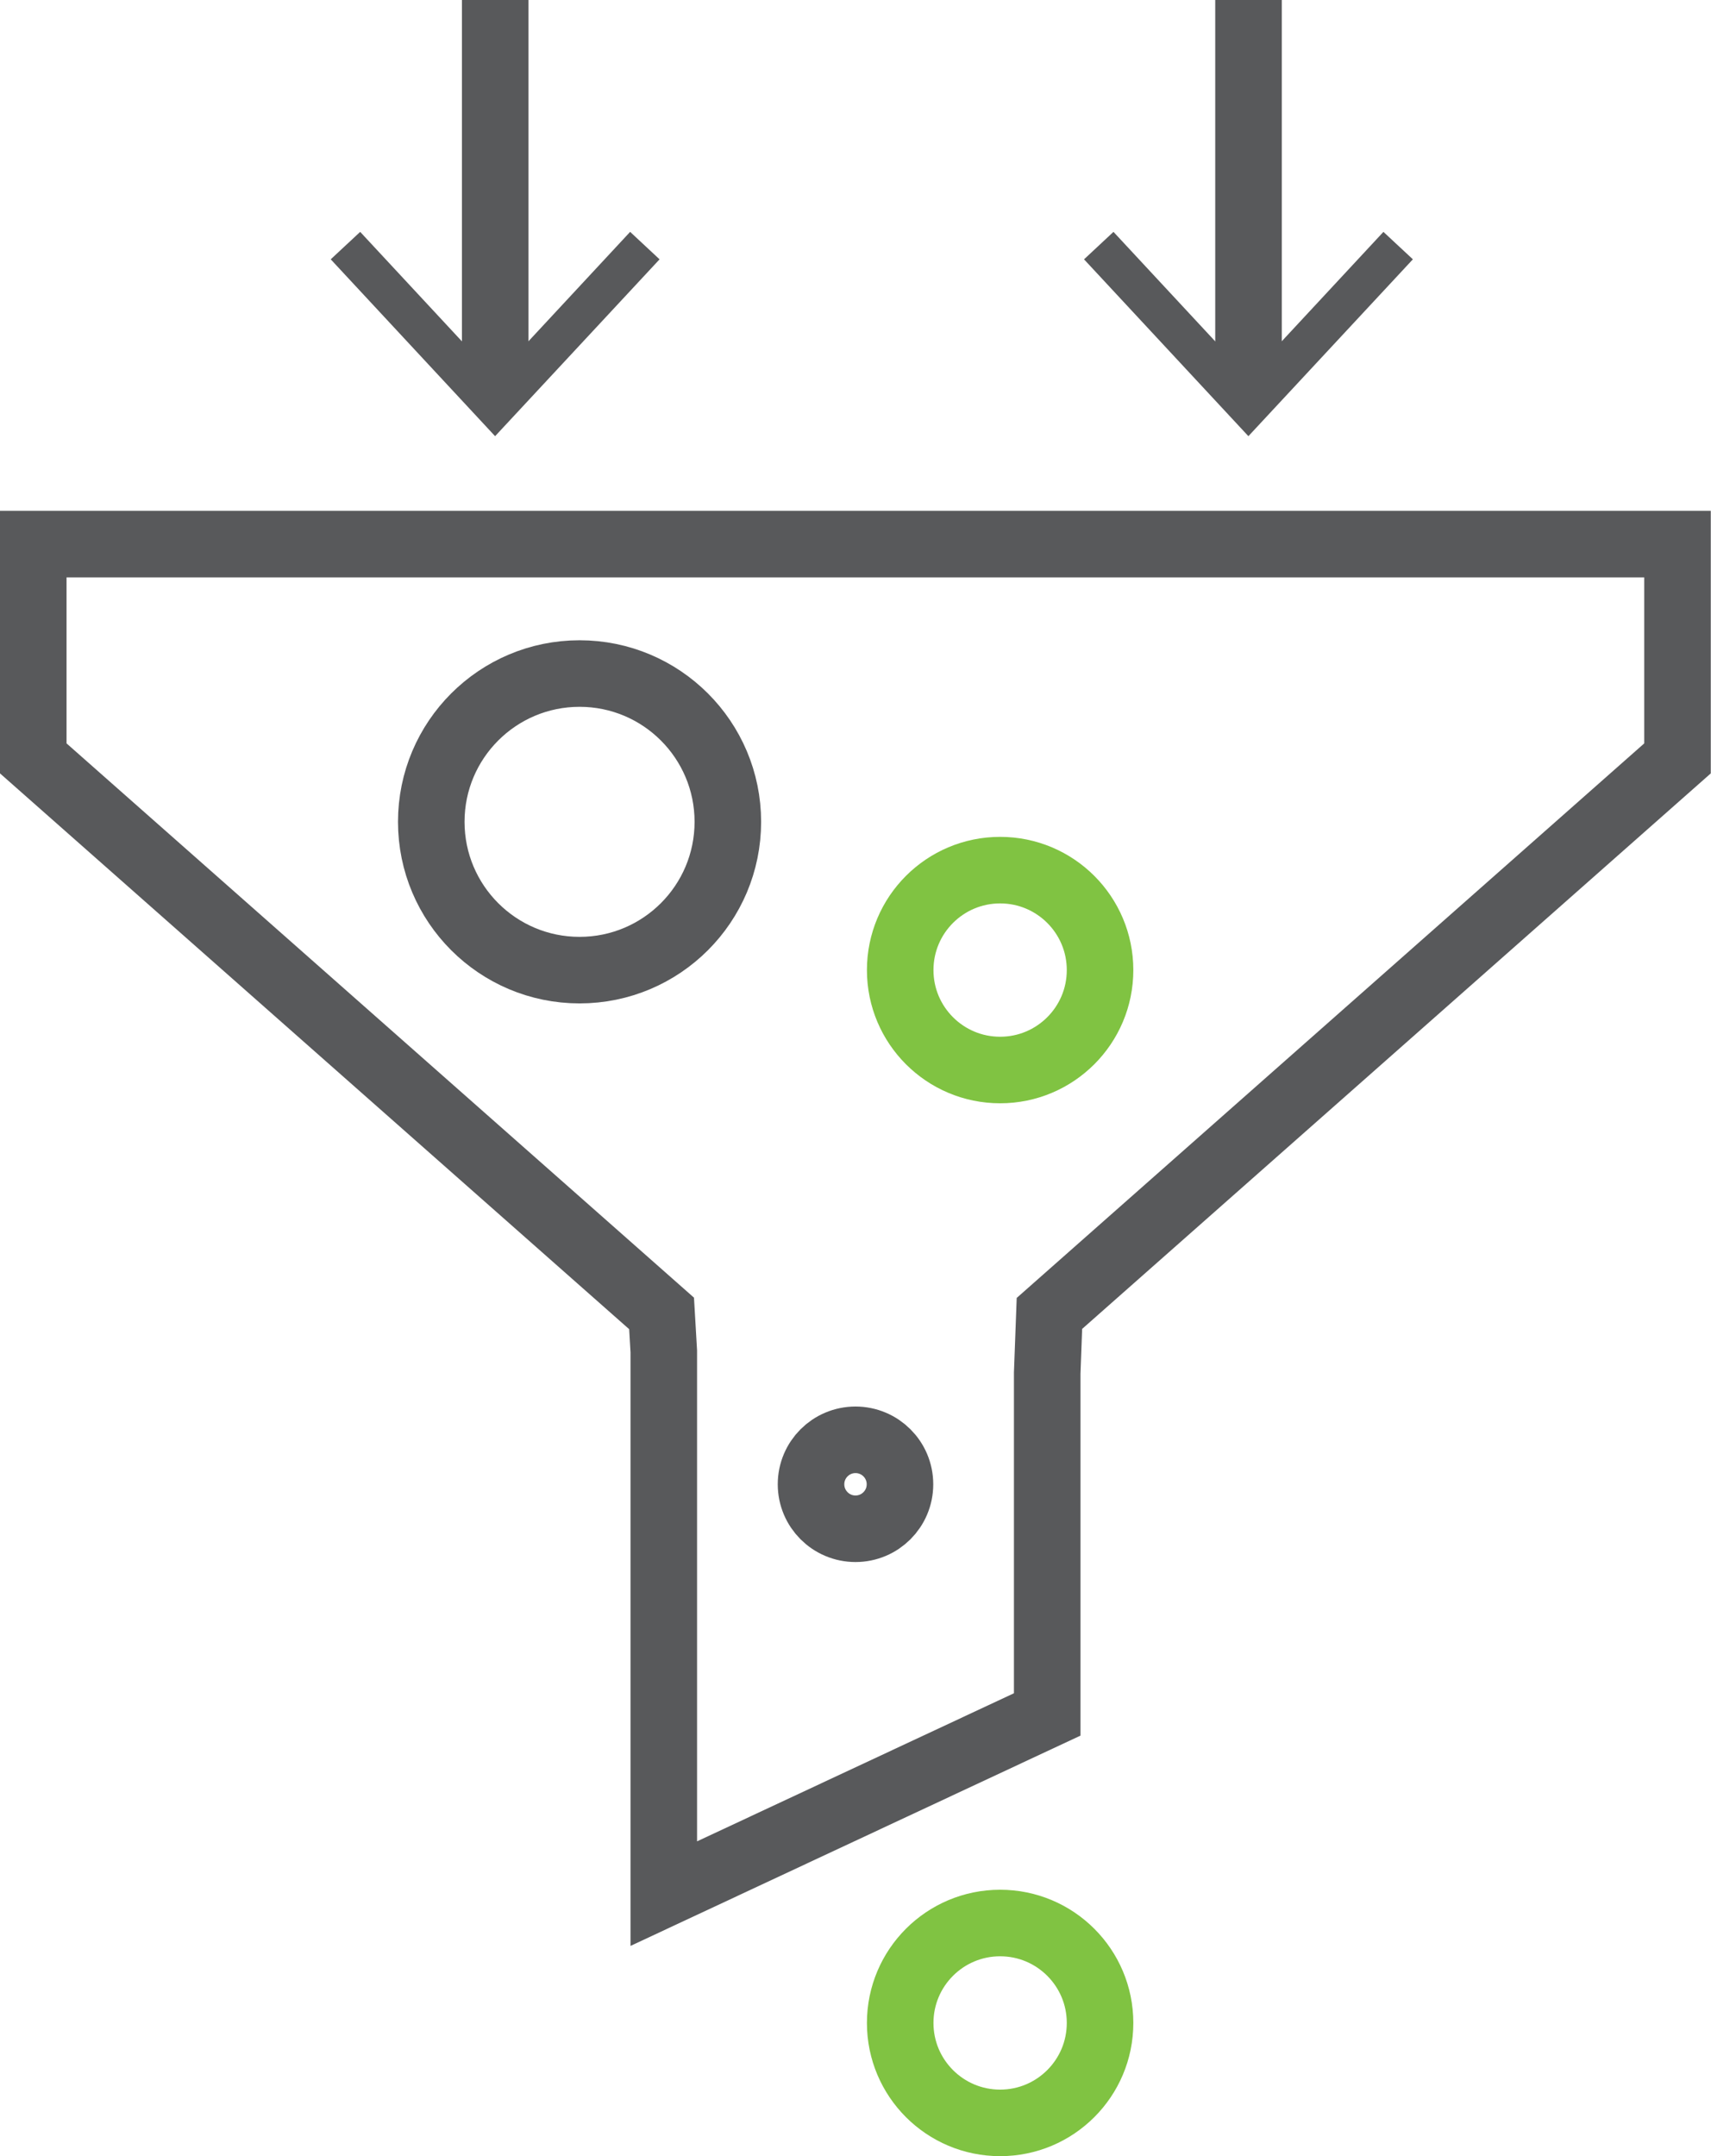
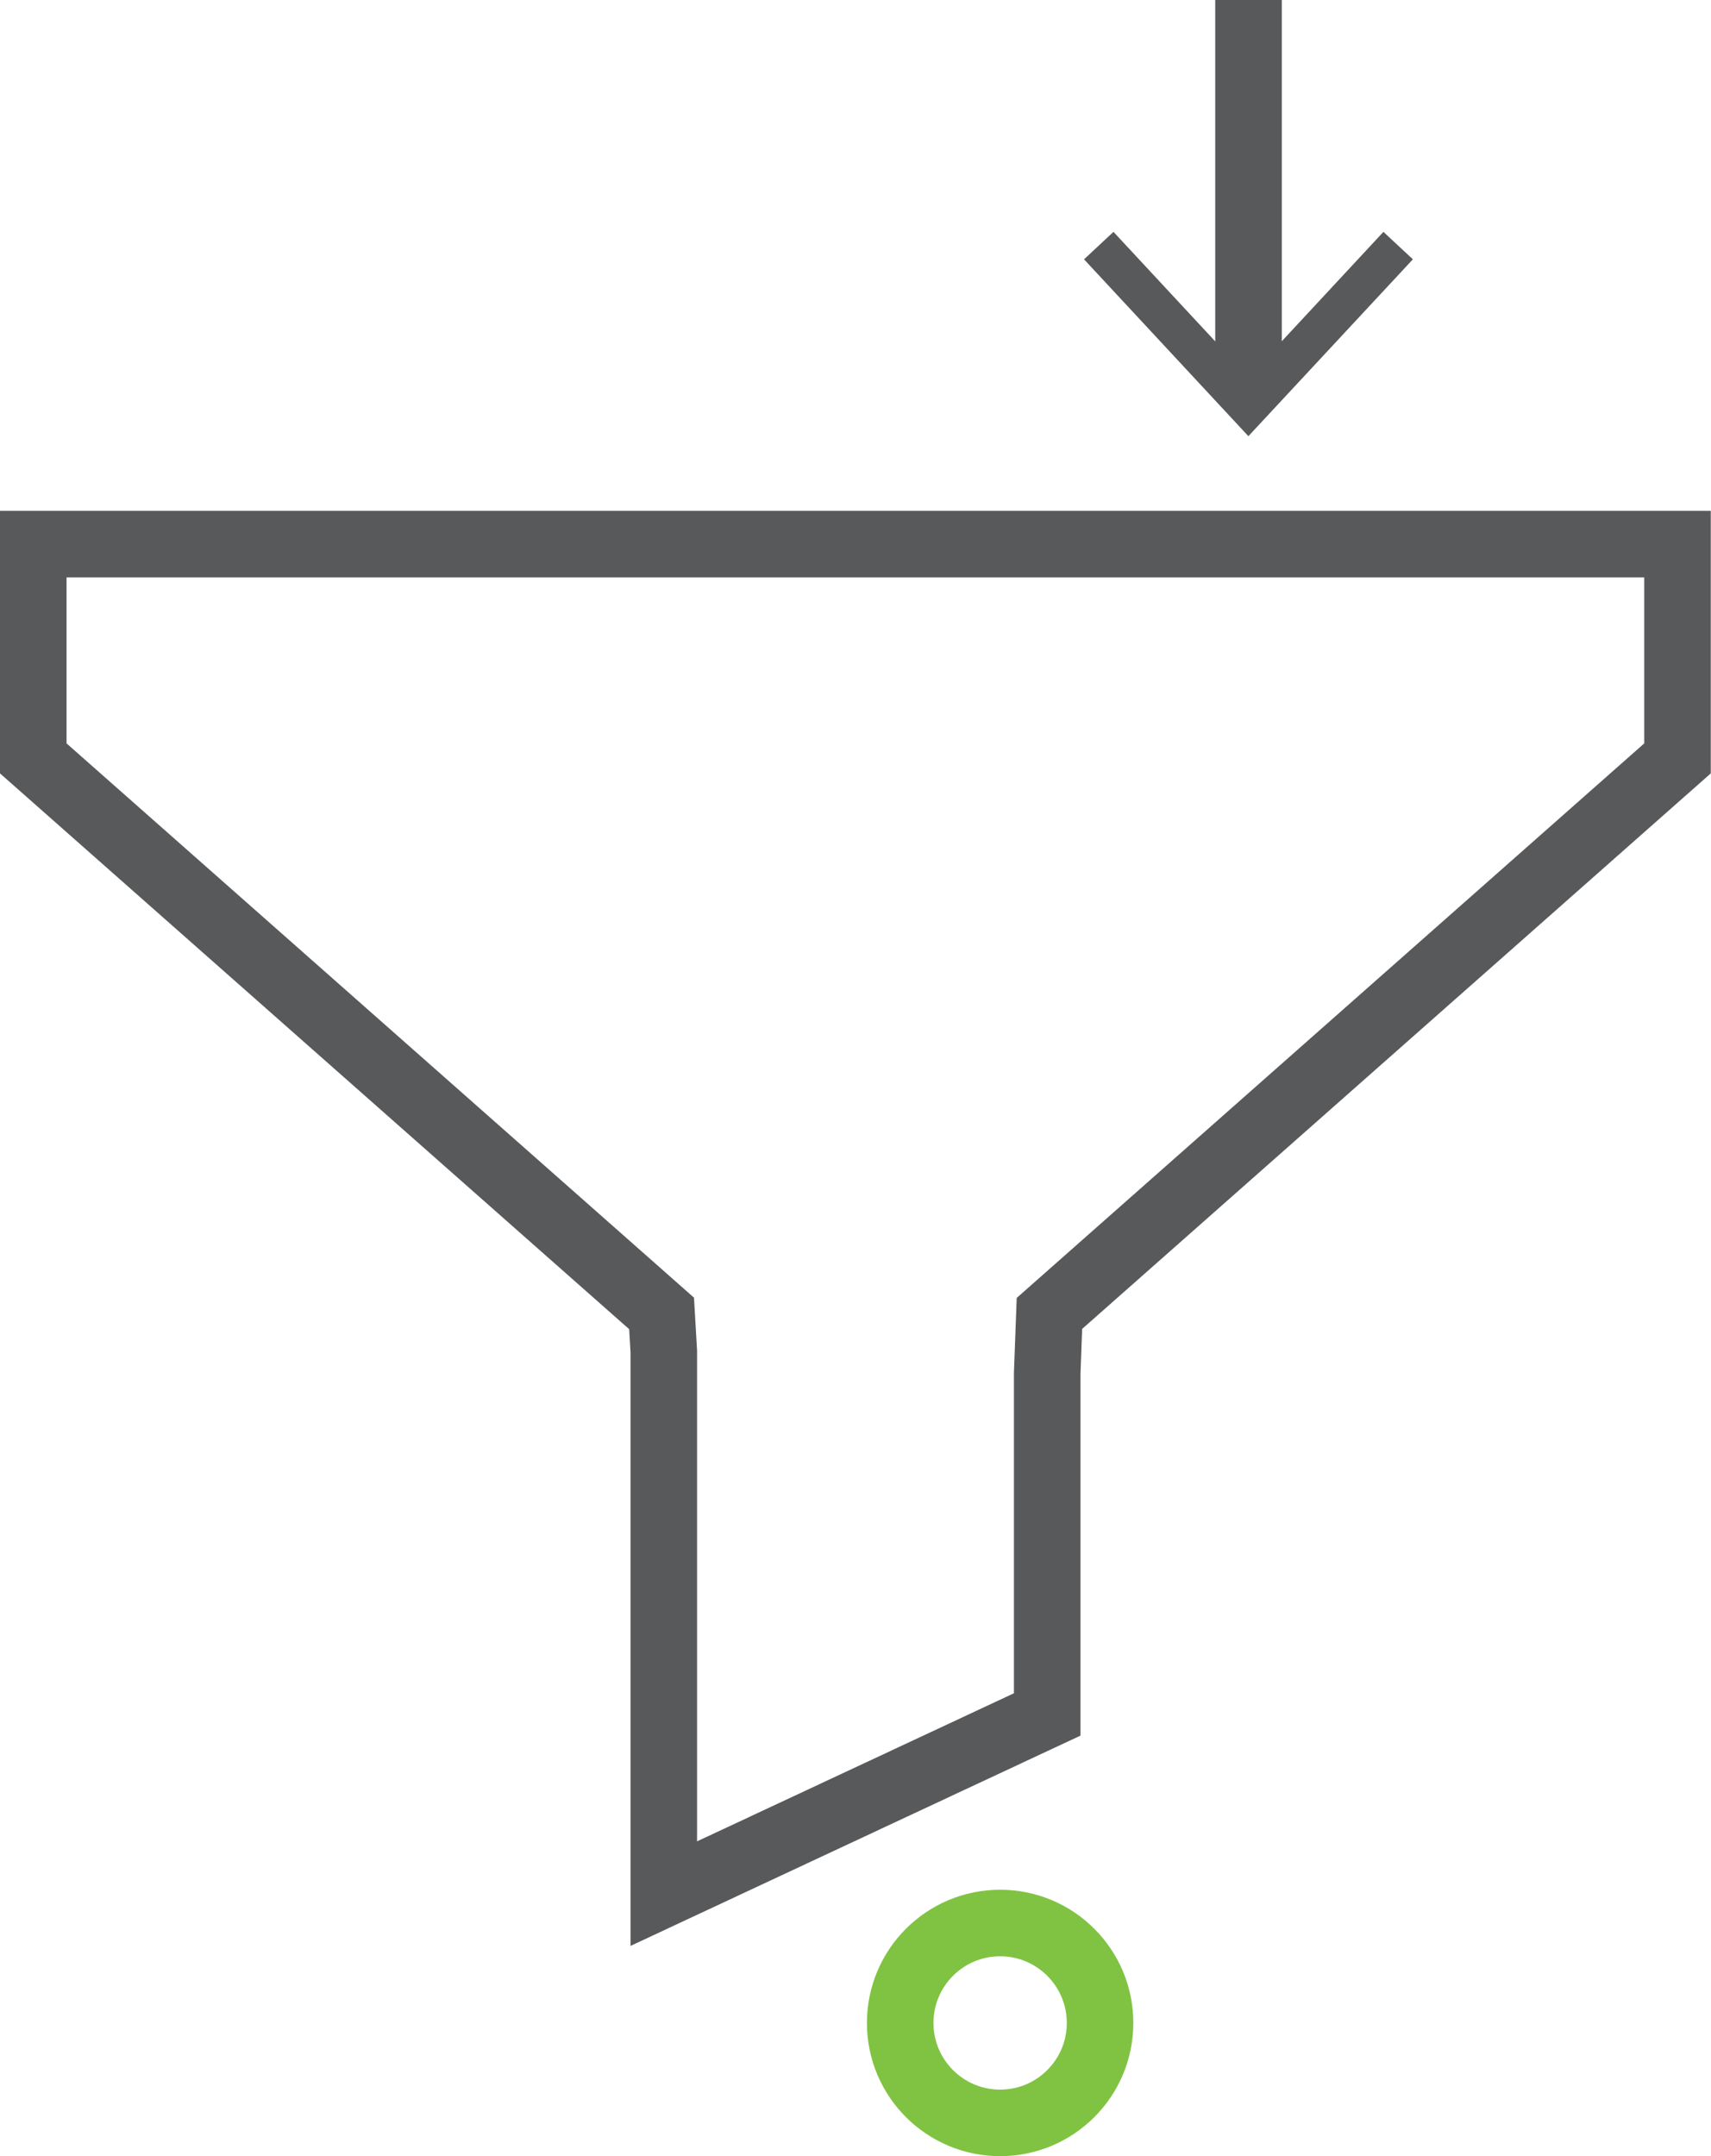
<svg xmlns="http://www.w3.org/2000/svg" width="30.854" height="38.88" viewBox="0 0 30.854 38.88">
  <defs>
    <style>.a,.c{fill:none;stroke-miterlimit:10;stroke-width:1.2px;}.a{stroke:#58595b;}.b{fill:#58595b;}.c{stroke:#80c342;}</style>
  </defs>
  <g transform="translate(-874.566 -1318.251)">
    <g transform="translate(874.416 1304.947)">
      <path class="a" d="M.75,43.486V47.35L12.08,57.358l.04.685V67.82l6.914-3.231V58.435l.04-1.077L30.4,47.35V43.486Z" transform="translate(0 -20.371)" />
      <g transform="translate(6.113 13.304)">
-         <line class="a" y2="7.078" transform="translate(2.967 0)" />
        <g transform="translate(0.001 4.181)">
-           <path class="b" d="M13.624,26.128l.531-.495,2.434,2.619,2.434-2.619.531.495-2.966,3.189Z" transform="translate(-13.624 -25.633)" />
-         </g>
+           </g>
      </g>
      <g transform="translate(19.698 13.304)">
        <line class="a" y2="7.078" transform="translate(2.966 0)" />
        <g transform="translate(0 4.181)">
          <path class="b" d="M47.577,26.128l.531-.495,2.434,2.619,2.434-2.619.531.495-2.966,3.189Z" transform="translate(-47.577 -25.633)" />
        </g>
      </g>
-       <circle class="a" cx="2.674" cy="2.674" r="2.674" transform="translate(7.927 25.449)" />
-       <circle class="c" cx="1.802" cy="1.802" r="1.802" transform="translate(16.383 28.994)" />
-       <circle class="a" cx="0.802" cy="0.802" r="0.802" transform="translate(14.775 39.266)" />
      <circle class="c" cx="1.802" cy="1.802" r="1.802" transform="translate(16.383 47.979)" />
    </g>
  </g>
</svg>